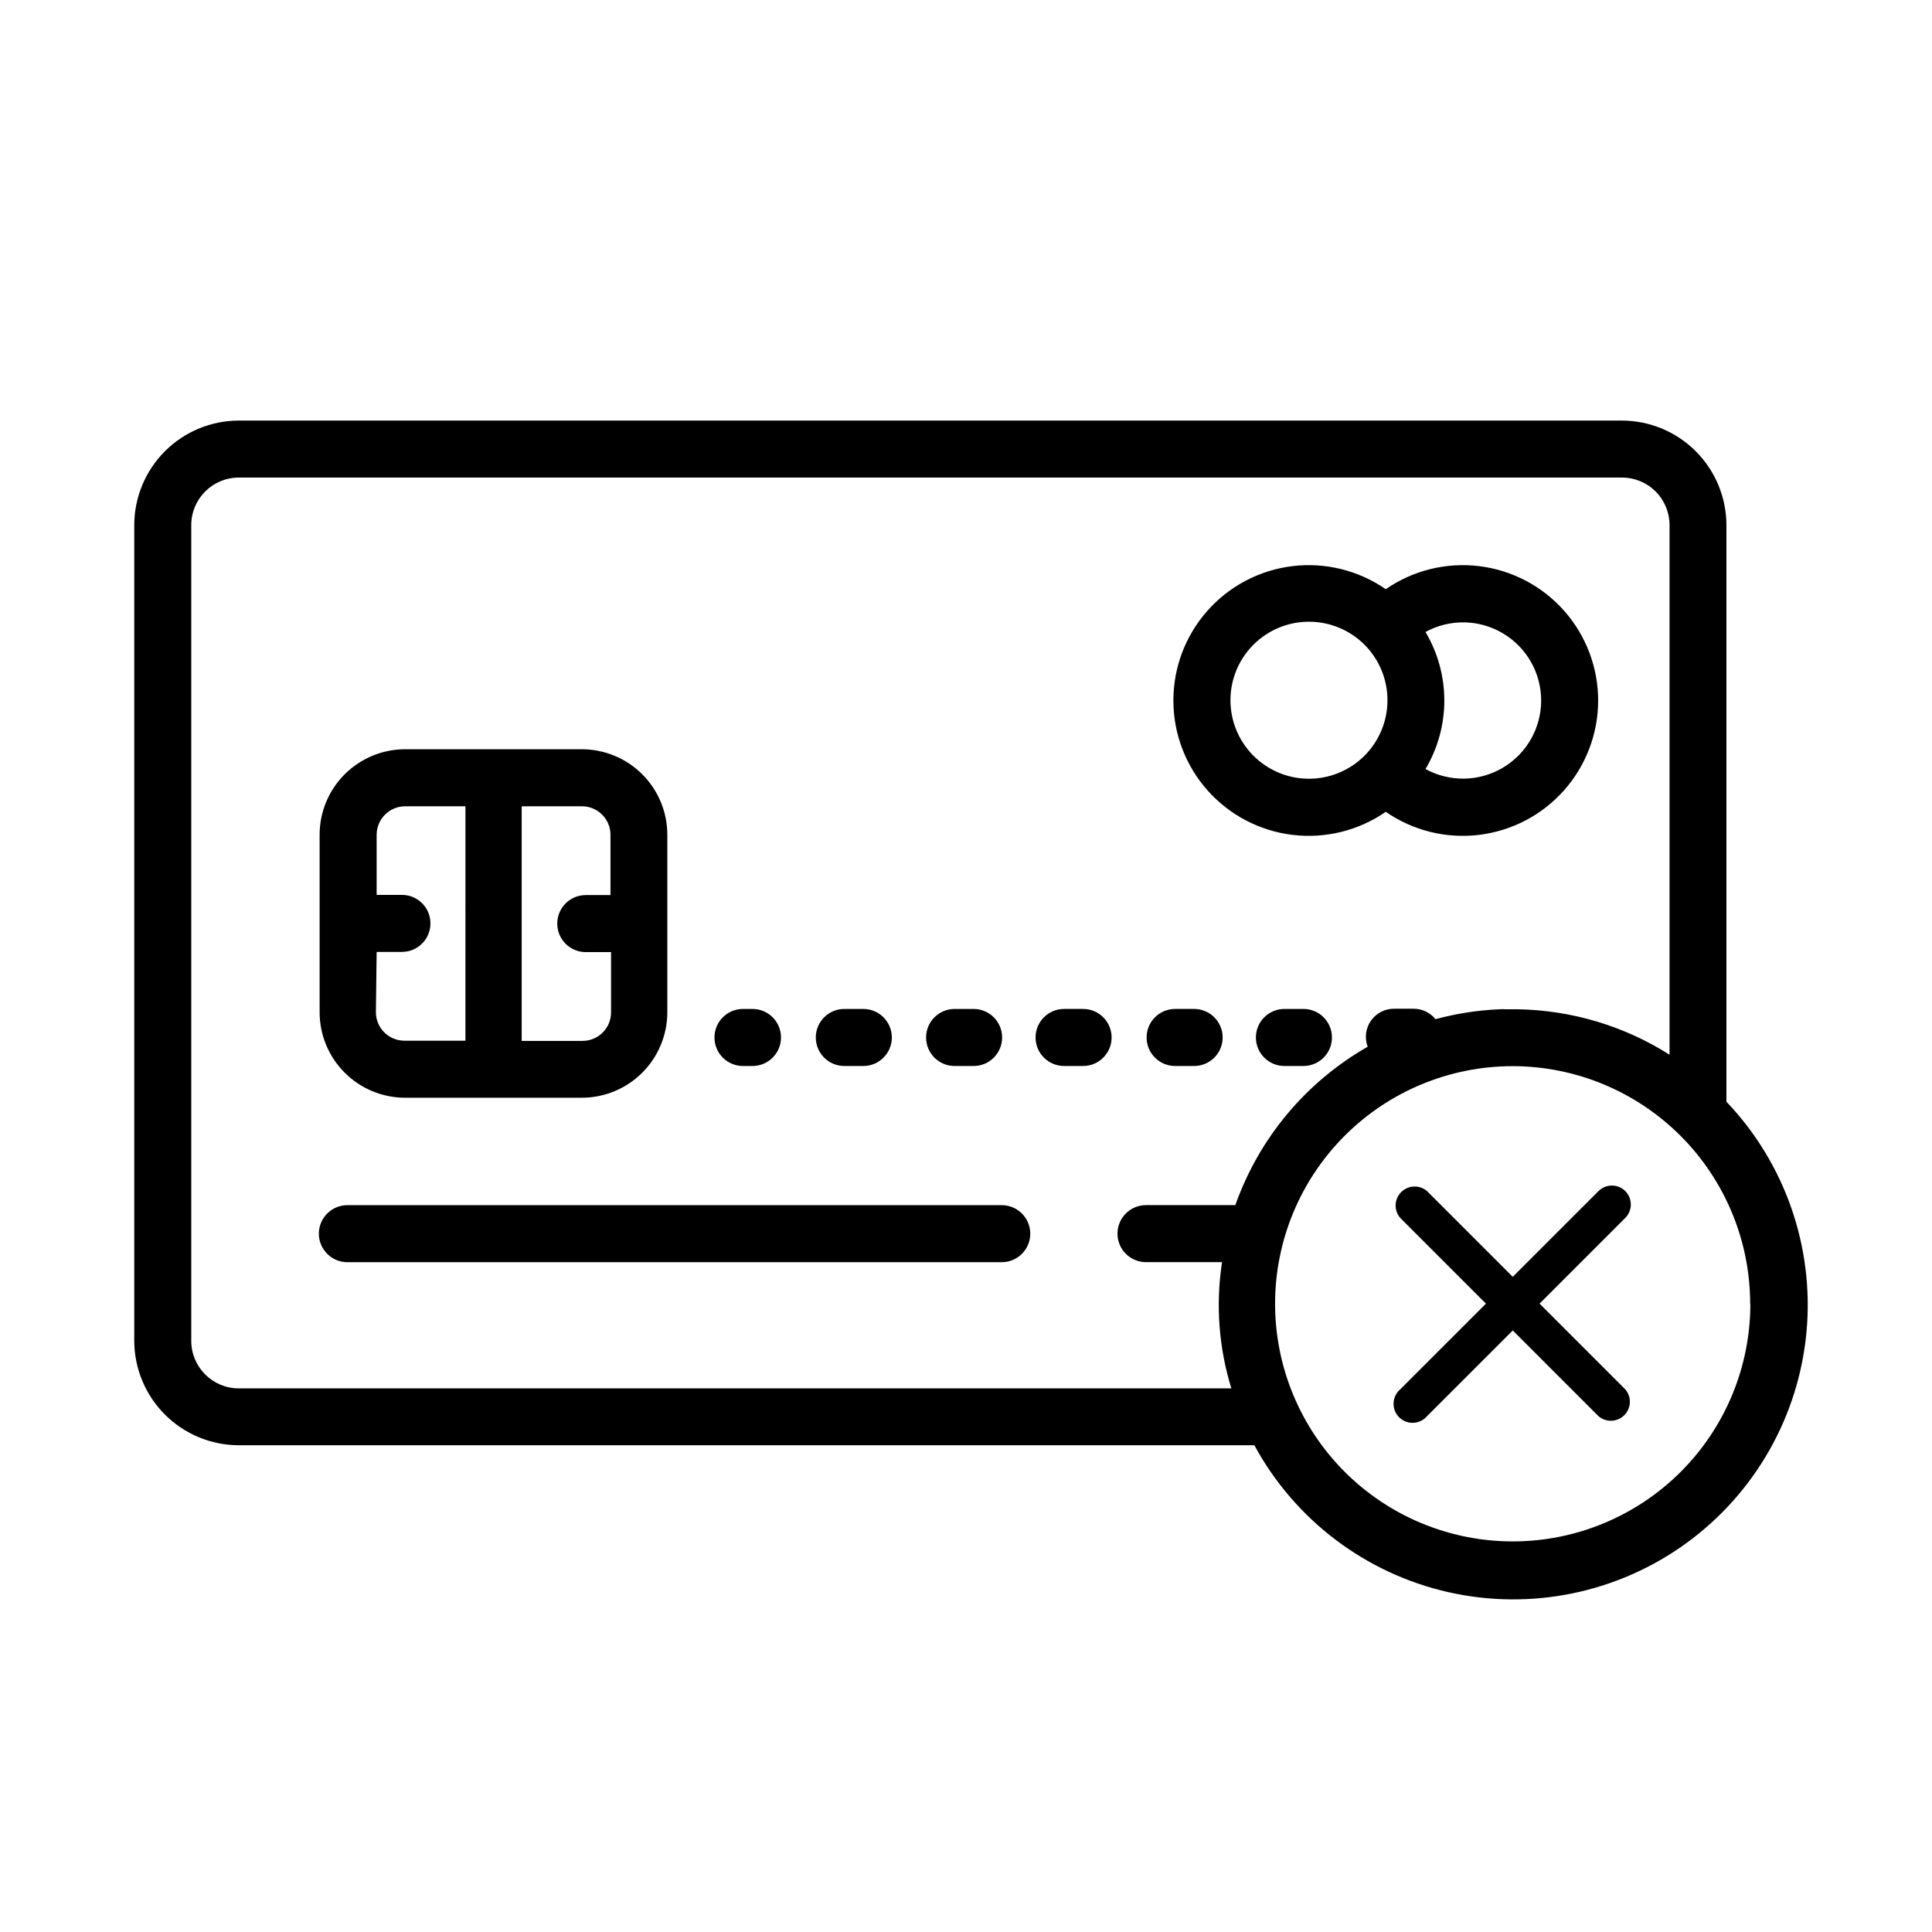
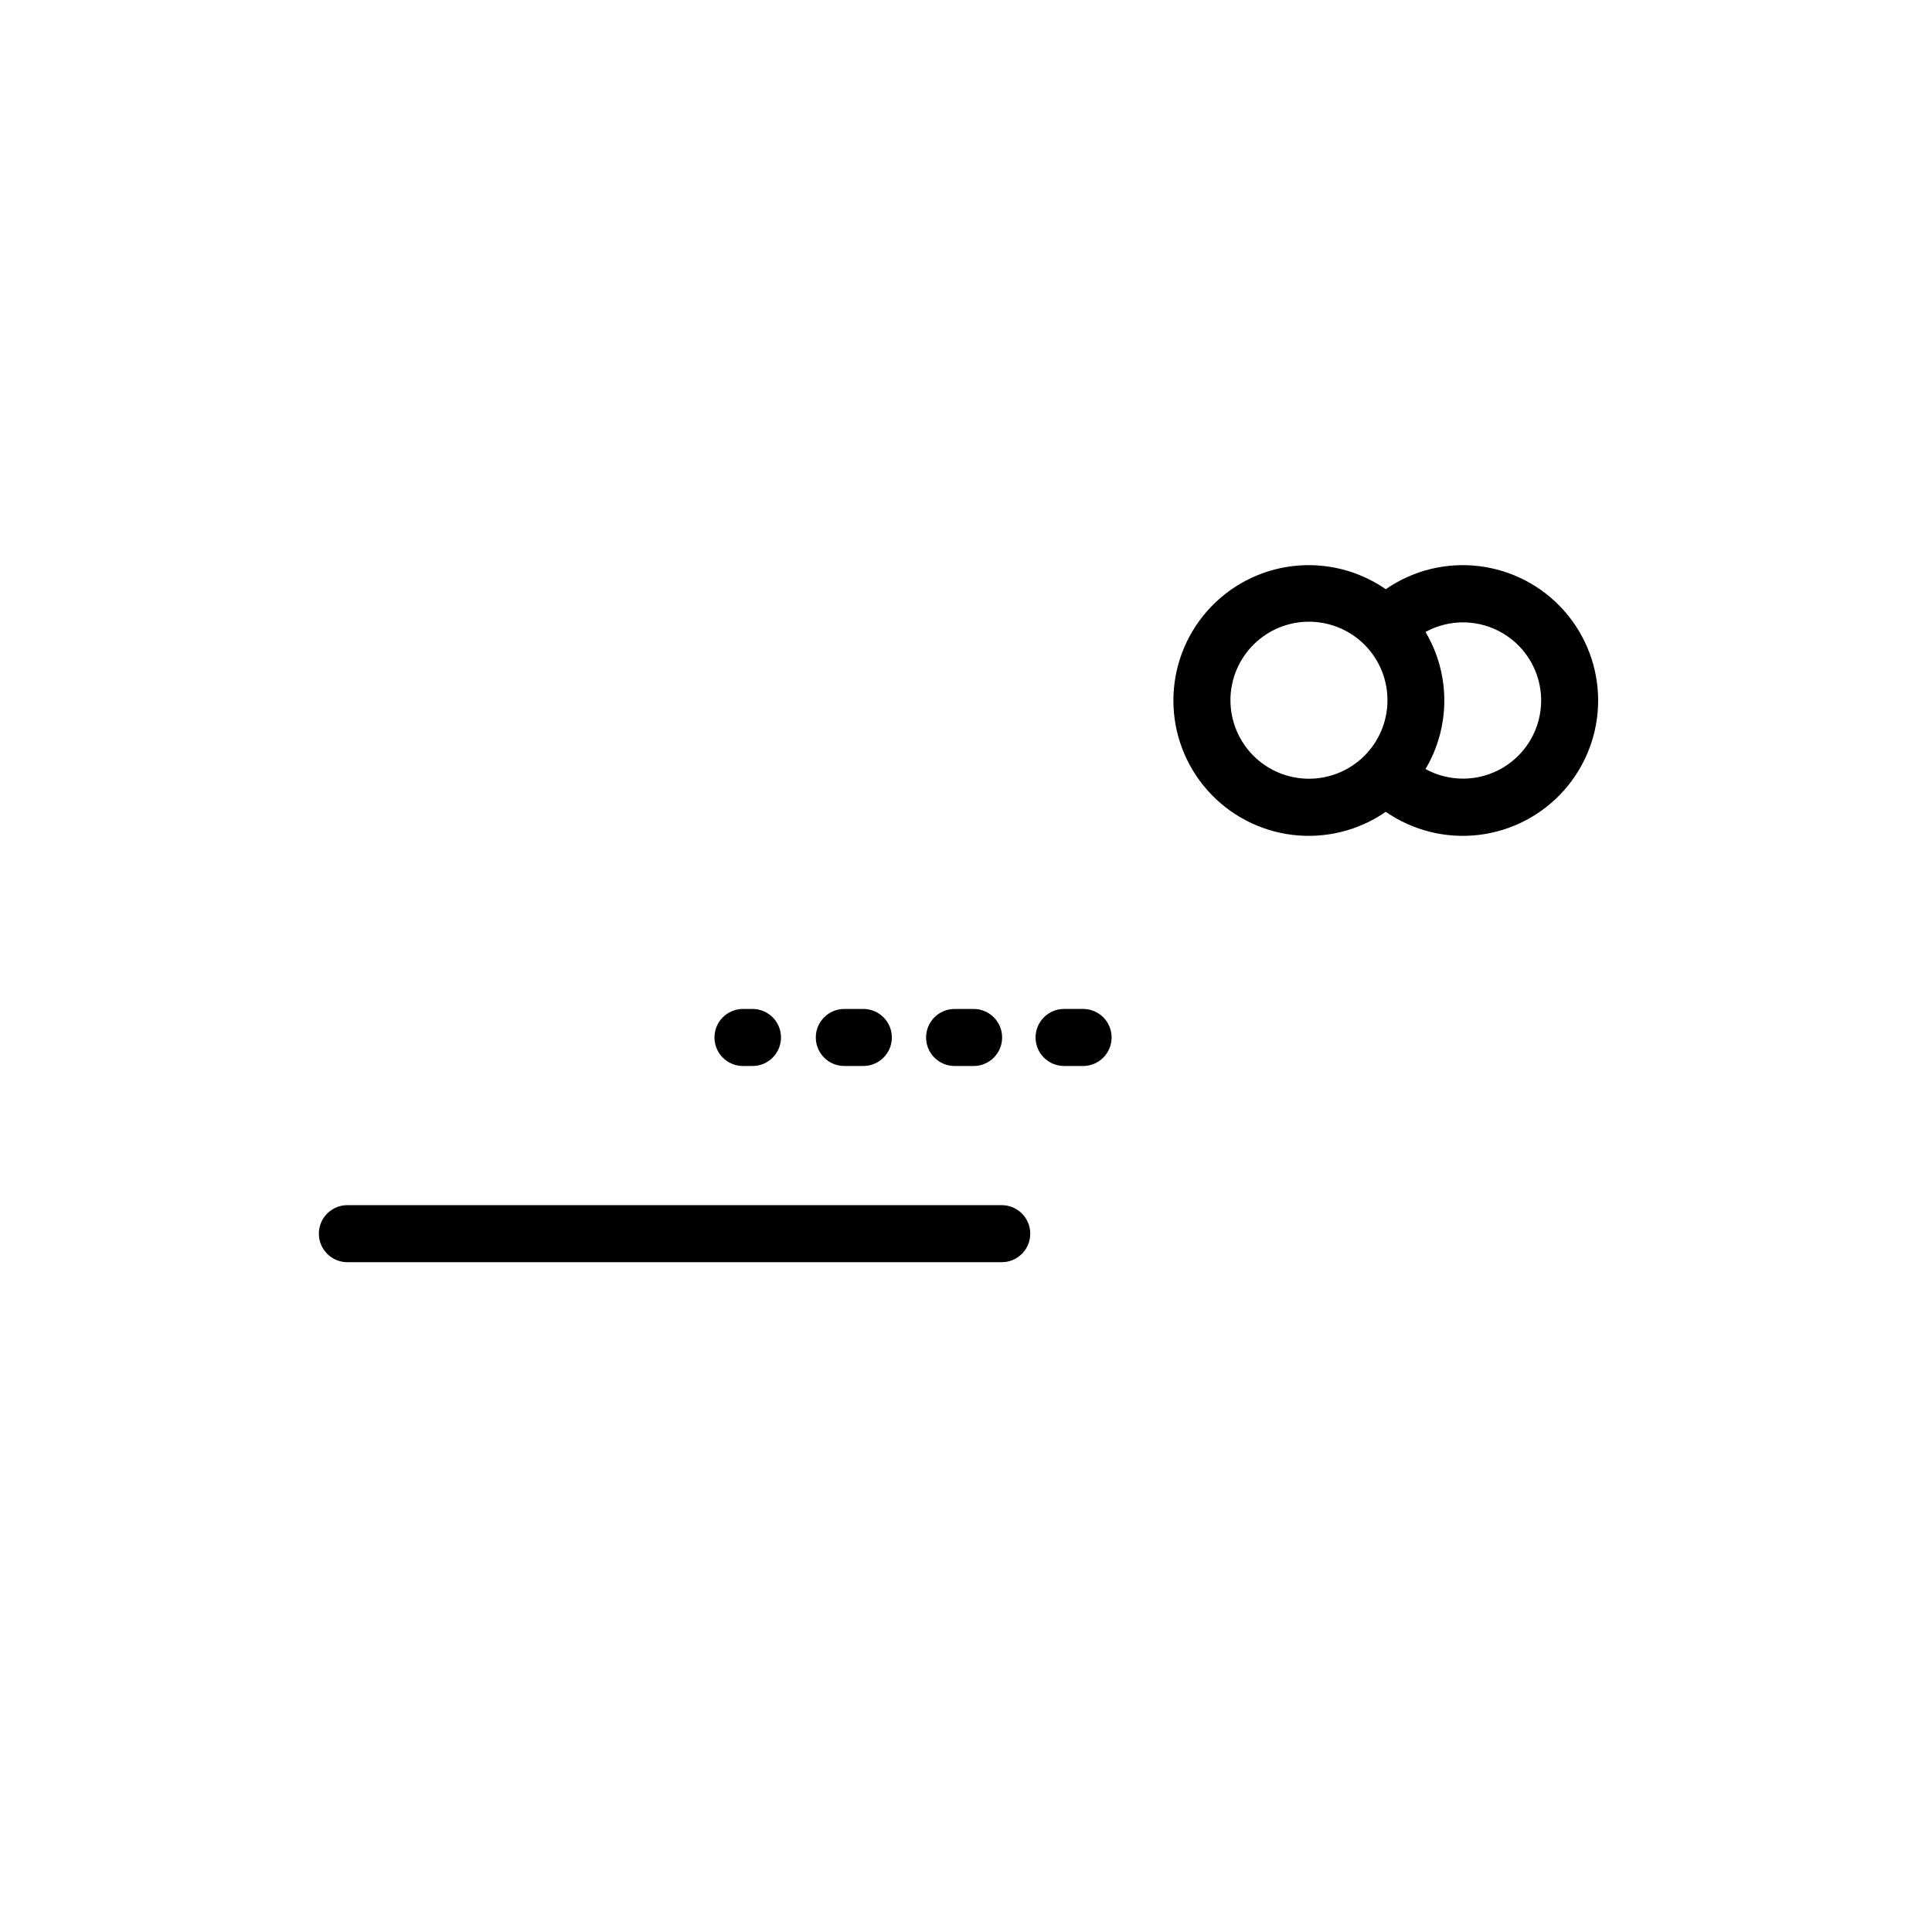
<svg xmlns="http://www.w3.org/2000/svg" fill="#000000" width="800px" height="800px" version="1.1" viewBox="144 144 512 512">
  <g>
-     <path d="m601.52 283.16c-0.016-7.344-2.938-14.383-8.133-19.578-5.191-5.195-12.234-8.117-19.578-8.129h-366.52c-7.348 0.012-14.387 2.934-19.582 8.129-5.191 5.195-8.117 12.234-8.129 19.578v216.14c0.012 7.344 2.938 14.383 8.129 19.578 5.195 5.191 12.234 8.117 19.582 8.129h269.13c10.723 19.773 29.453 33.961 51.391 38.926 21.938 4.961 44.949 0.215 63.137-13.02 18.188-13.234 29.777-33.672 31.805-56.074 2.023-22.402-5.715-44.59-21.234-60.871zm-130.14 180.21h-23.68 0.004c-4.176 0-7.559 3.383-7.559 7.555 0 4.176 3.383 7.559 7.559 7.559h20.152c-1.719 11.195-0.875 22.633 2.469 33.453h-263.04c-6.957 0-12.598-5.641-12.598-12.594v-216.19c0-6.957 5.641-12.594 12.598-12.594h366.57c3.34 0 6.543 1.328 8.906 3.688 2.363 2.363 3.688 5.566 3.688 8.906v140.36c-12.066-7.652-26.016-11.82-40.305-12.043h-3.176 0.004c-0.535-0.055-1.078-0.055-1.613 0-5.723 0.246-11.398 1.125-16.926 2.621-1.434-1.758-3.578-2.777-5.848-2.769h-5.039 0.004c-2.469-0.043-4.797 1.141-6.219 3.156-1.422 2.019-1.754 4.609-0.887 6.918-16.344 9.332-28.789 24.227-35.066 41.969zm136.48 26.148h0.004c0 16.699-6.637 32.719-18.445 44.527-11.812 11.812-27.828 18.445-44.531 18.445s-32.723-6.633-44.531-18.445c-11.809-11.809-18.445-27.828-18.445-44.527 0-16.703 6.637-32.723 18.445-44.531 11.809-11.812 27.828-18.445 44.531-18.445 16.68 0.023 32.672 6.664 44.465 18.457 11.797 11.797 18.434 27.785 18.461 44.469z" />
-     <path d="m251.17 434.91h47.008c6.012 0 11.777-2.391 16.031-6.641 4.25-4.254 6.641-10.02 6.641-16.031v-47.008c0-6.012-2.391-11.777-6.641-16.031-4.254-4.25-10.02-6.641-16.031-6.641h-47.008c-5.977 0.055-11.691 2.469-15.898 6.711-4.211 4.246-6.57 9.984-6.57 15.961v47.008c0 5.977 2.359 11.715 6.57 15.961 4.207 4.246 9.922 6.656 15.898 6.711zm31.086-77.234h15.973c4.172 0 7.555 3.383 7.555 7.555v15.973h-6.547c-4.176 0-7.559 3.383-7.559 7.555 0 4.176 3.383 7.559 7.559 7.559h6.699v15.973c0 4.172-3.383 7.555-7.559 7.555h-16.121zm-38.441 38.59h6.703c4.172 0 7.555-3.383 7.555-7.555 0-4.176-3.383-7.559-7.555-7.559h-6.703v-15.922c0-4.172 3.383-7.555 7.559-7.555h15.973l-0.004 62.117h-16.172c-4.172 0-7.555-3.383-7.555-7.555z" />
    <path d="m409.47 463.38h-173.41c-4.172 0-7.559 3.383-7.559 7.555 0 4.176 3.387 7.559 7.559 7.559h173.41c4.176 0 7.559-3.383 7.559-7.559 0-4.172-3.383-7.555-7.559-7.555z" />
    <path d="m511.24 359.14c7.211 4.988 16.004 7.164 24.707 6.113 8.707-1.051 16.727-5.254 22.547-11.816 5.816-6.562 9.031-15.027 9.031-23.797s-3.215-17.234-9.031-23.797c-5.82-6.562-13.84-10.766-22.547-11.816-8.703-1.051-17.496 1.125-24.707 6.117-7.211-4.992-16-7.168-24.707-6.117-8.707 1.051-16.727 5.254-22.543 11.816-5.82 6.562-9.031 15.027-9.031 23.797s3.211 17.234 9.031 23.797c5.816 6.562 13.836 10.766 22.543 11.816 8.707 1.051 17.496-1.125 24.707-6.113zm10.531-47.66c6.414-3.516 14.207-3.383 20.5 0.348 6.293 3.727 10.152 10.5 10.152 17.812 0 7.316-3.859 14.086-10.152 17.816-6.293 3.727-14.086 3.859-20.5 0.348 3.266-5.496 4.988-11.77 4.988-18.164 0-6.391-1.723-12.664-4.988-18.16zm-51.691 17.984c0.027-5.523 2.25-10.809 6.18-14.695 3.926-3.883 9.238-6.047 14.762-6.008 5.523 0.035 10.809 2.266 14.688 6.199 3.875 3.934 6.031 9.25 5.984 14.773-0.043 5.523-2.285 10.805-6.223 14.676-3.941 3.871-9.262 6.016-14.785 5.965-5.5-0.055-10.758-2.285-14.617-6.203-3.863-3.918-6.016-9.207-5.988-14.707z" />
    <path d="m340.9 426.5h2.519c4.172 0 7.555-3.383 7.555-7.559 0-4.172-3.383-7.559-7.555-7.559h-2.519c-4.176 0-7.559 3.387-7.559 7.559 0 4.176 3.383 7.559 7.559 7.559z" />
    <path d="m431.03 411.38h-5.039 0.004c-4.176 0-7.559 3.387-7.559 7.559 0 4.176 3.383 7.559 7.559 7.559h5.039-0.004c4.176 0 7.559-3.383 7.559-7.559 0-4.172-3.383-7.559-7.559-7.559z" />
-     <path d="m460.46 411.38h-5.039c-4.176 0-7.559 3.387-7.559 7.559 0 4.176 3.383 7.559 7.559 7.559h5.039c4.172 0 7.555-3.383 7.555-7.559 0-4.172-3.383-7.559-7.555-7.559z" />
    <path d="m367.75 426.5h5.039c4.172 0 7.559-3.383 7.559-7.559 0-4.172-3.387-7.559-7.559-7.559h-5.039c-4.172 0-7.555 3.387-7.555 7.559 0 4.176 3.383 7.559 7.555 7.559z" />
-     <path d="m496.98 418.94c0-4.172-3.383-7.559-7.555-7.559h-5.039c-4.172 0-7.559 3.387-7.559 7.559 0 4.176 3.387 7.559 7.559 7.559h5.039c4.172 0 7.555-3.383 7.555-7.559z" />
    <path d="m396.98 426.5h5.039c4.172 0 7.555-3.383 7.555-7.559 0-4.172-3.383-7.559-7.555-7.559h-5.039c-4.176 0-7.559 3.387-7.559 7.559 0 4.176 3.383 7.559 7.559 7.559z" />
-     <path d="m574.72 459.65c-1.965-1.953-5.137-1.953-7.102 0l-22.723 22.723-22.723-22.723c-2-1.711-4.977-1.594-6.84 0.266-1.859 1.859-1.977 4.84-0.262 6.84l22.723 22.723-22.723 22.723v-0.004c-1.066 0.914-1.703 2.231-1.758 3.633s0.477 2.766 1.469 3.758c0.996 0.992 2.356 1.527 3.758 1.473 1.402-0.055 2.719-0.691 3.633-1.758l22.723-22.723 22.723 22.723c1.996 1.711 4.977 1.598 6.84-0.266 1.859-1.859 1.973-4.84 0.262-6.84l-22.723-22.723 22.723-22.723v0.004c1.953-1.965 1.953-5.141 0-7.106z" />
  </g>
</svg>